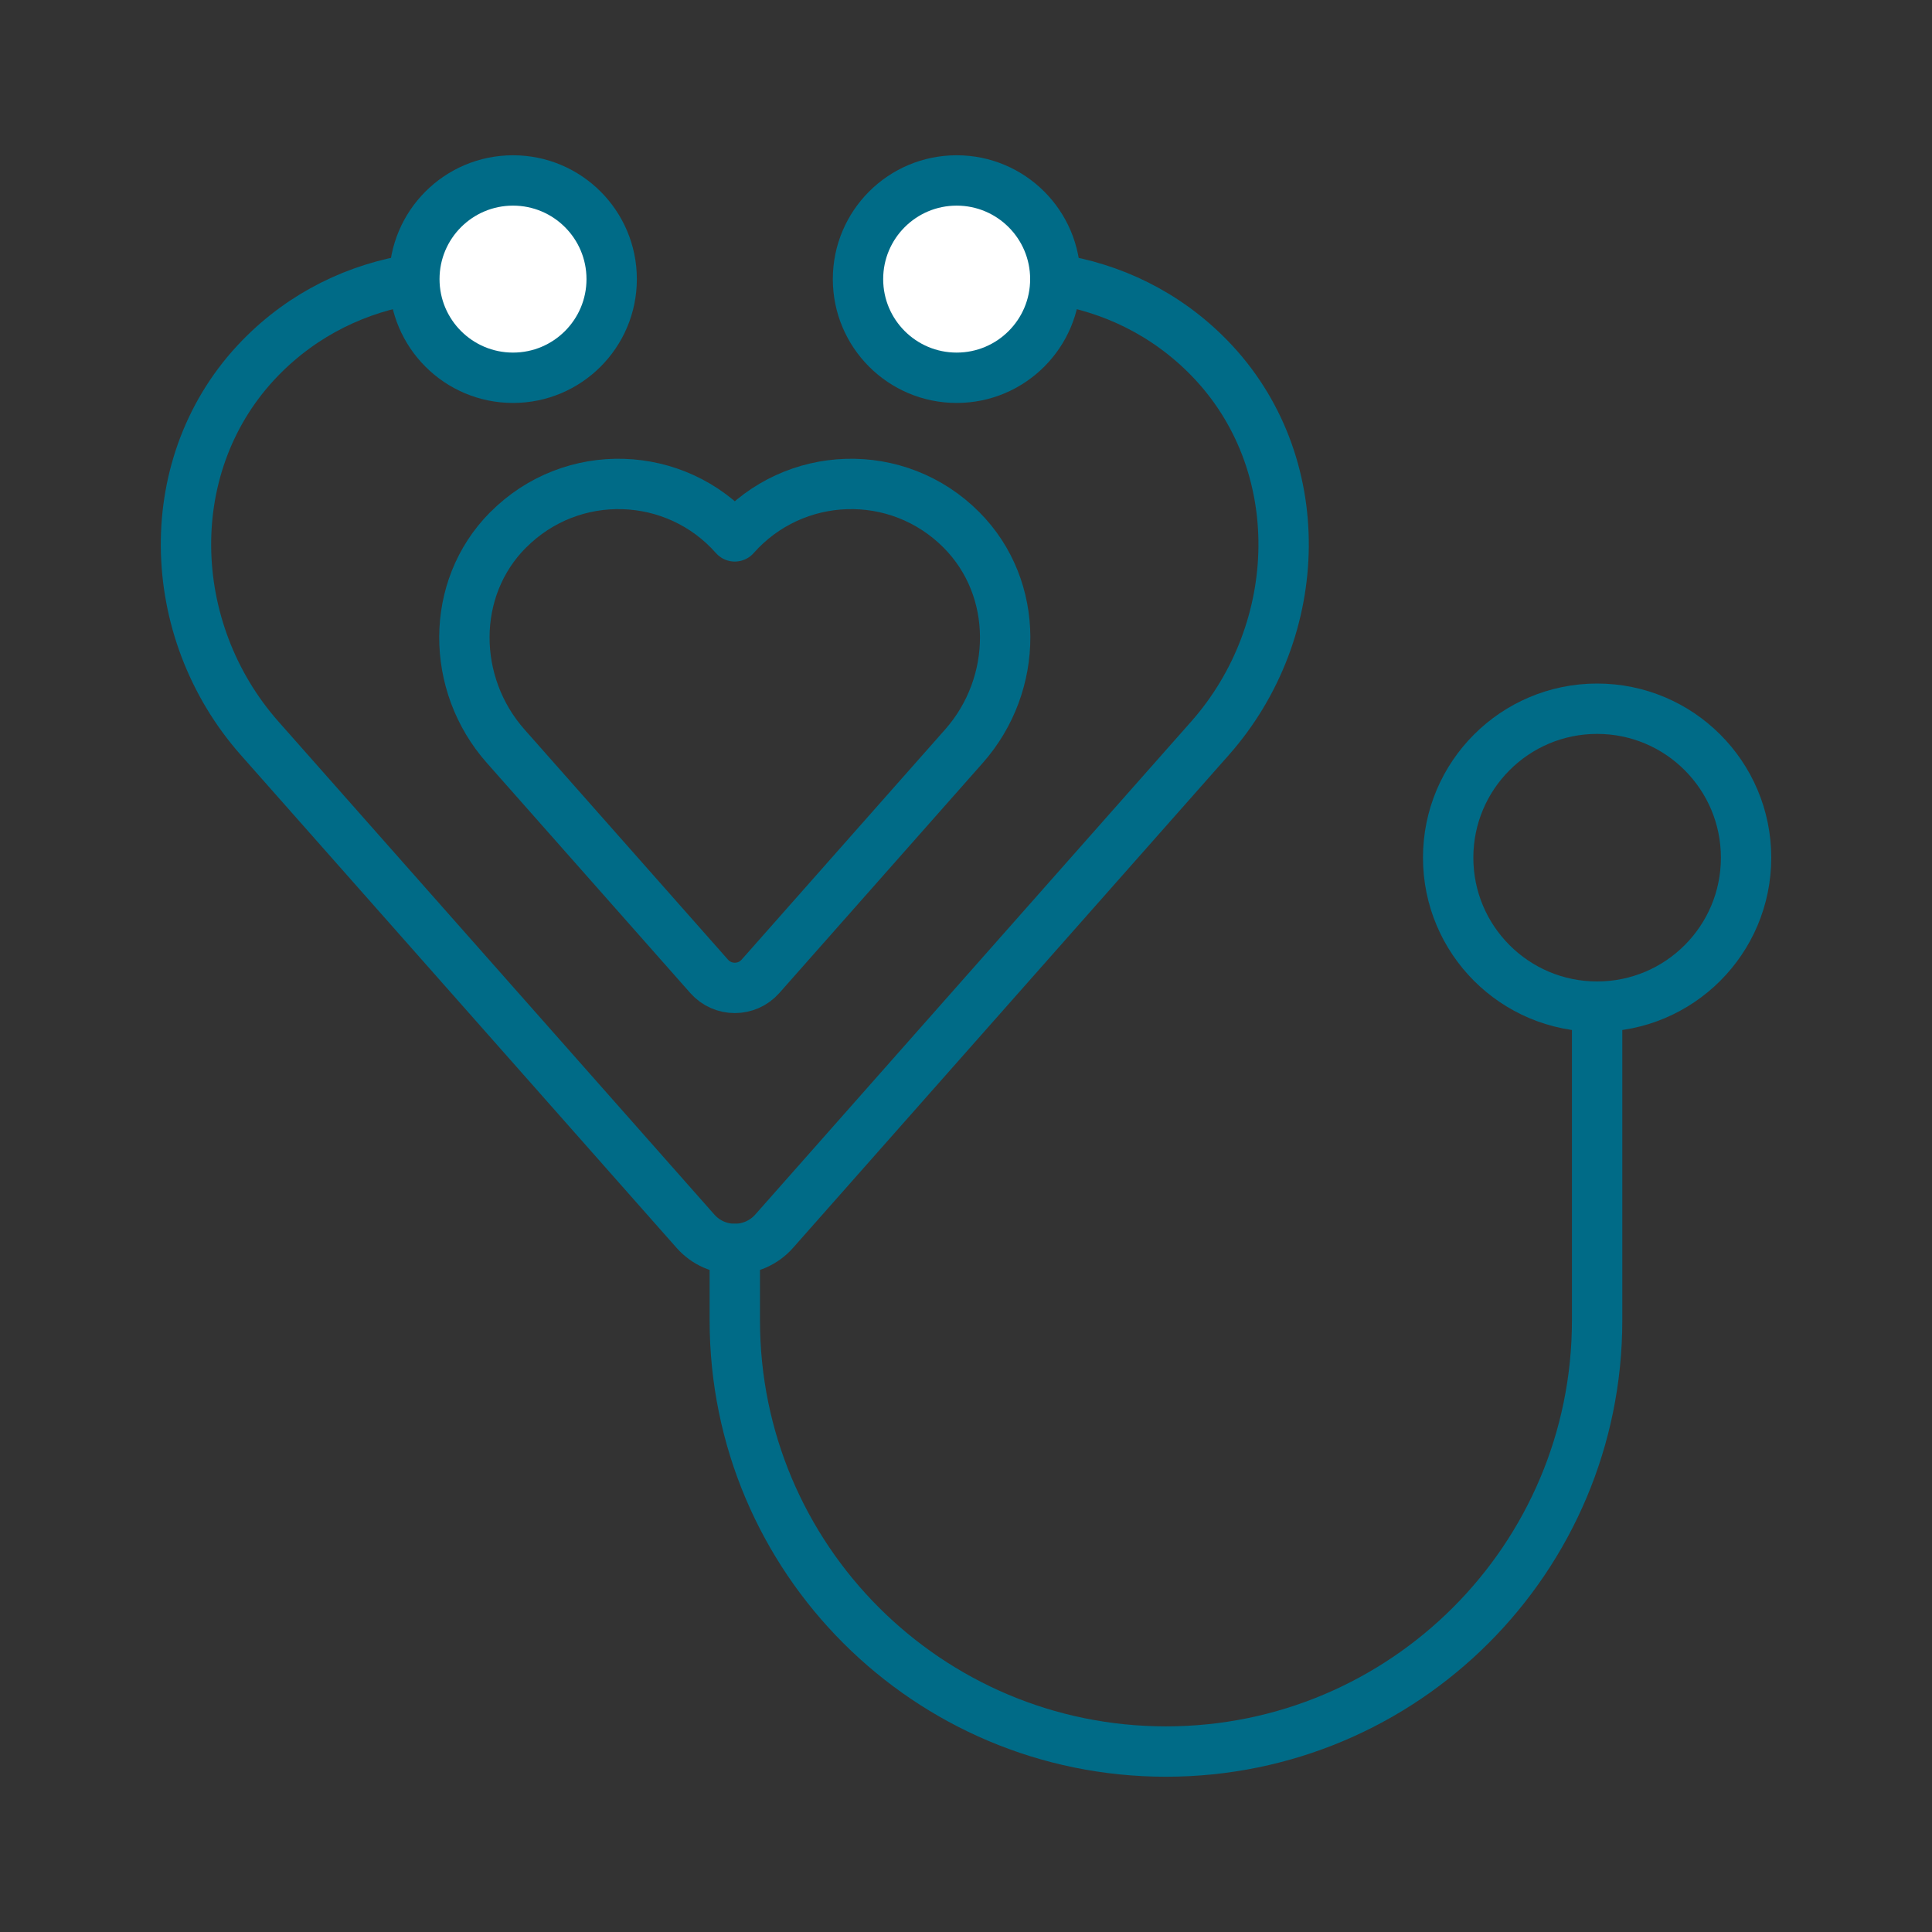
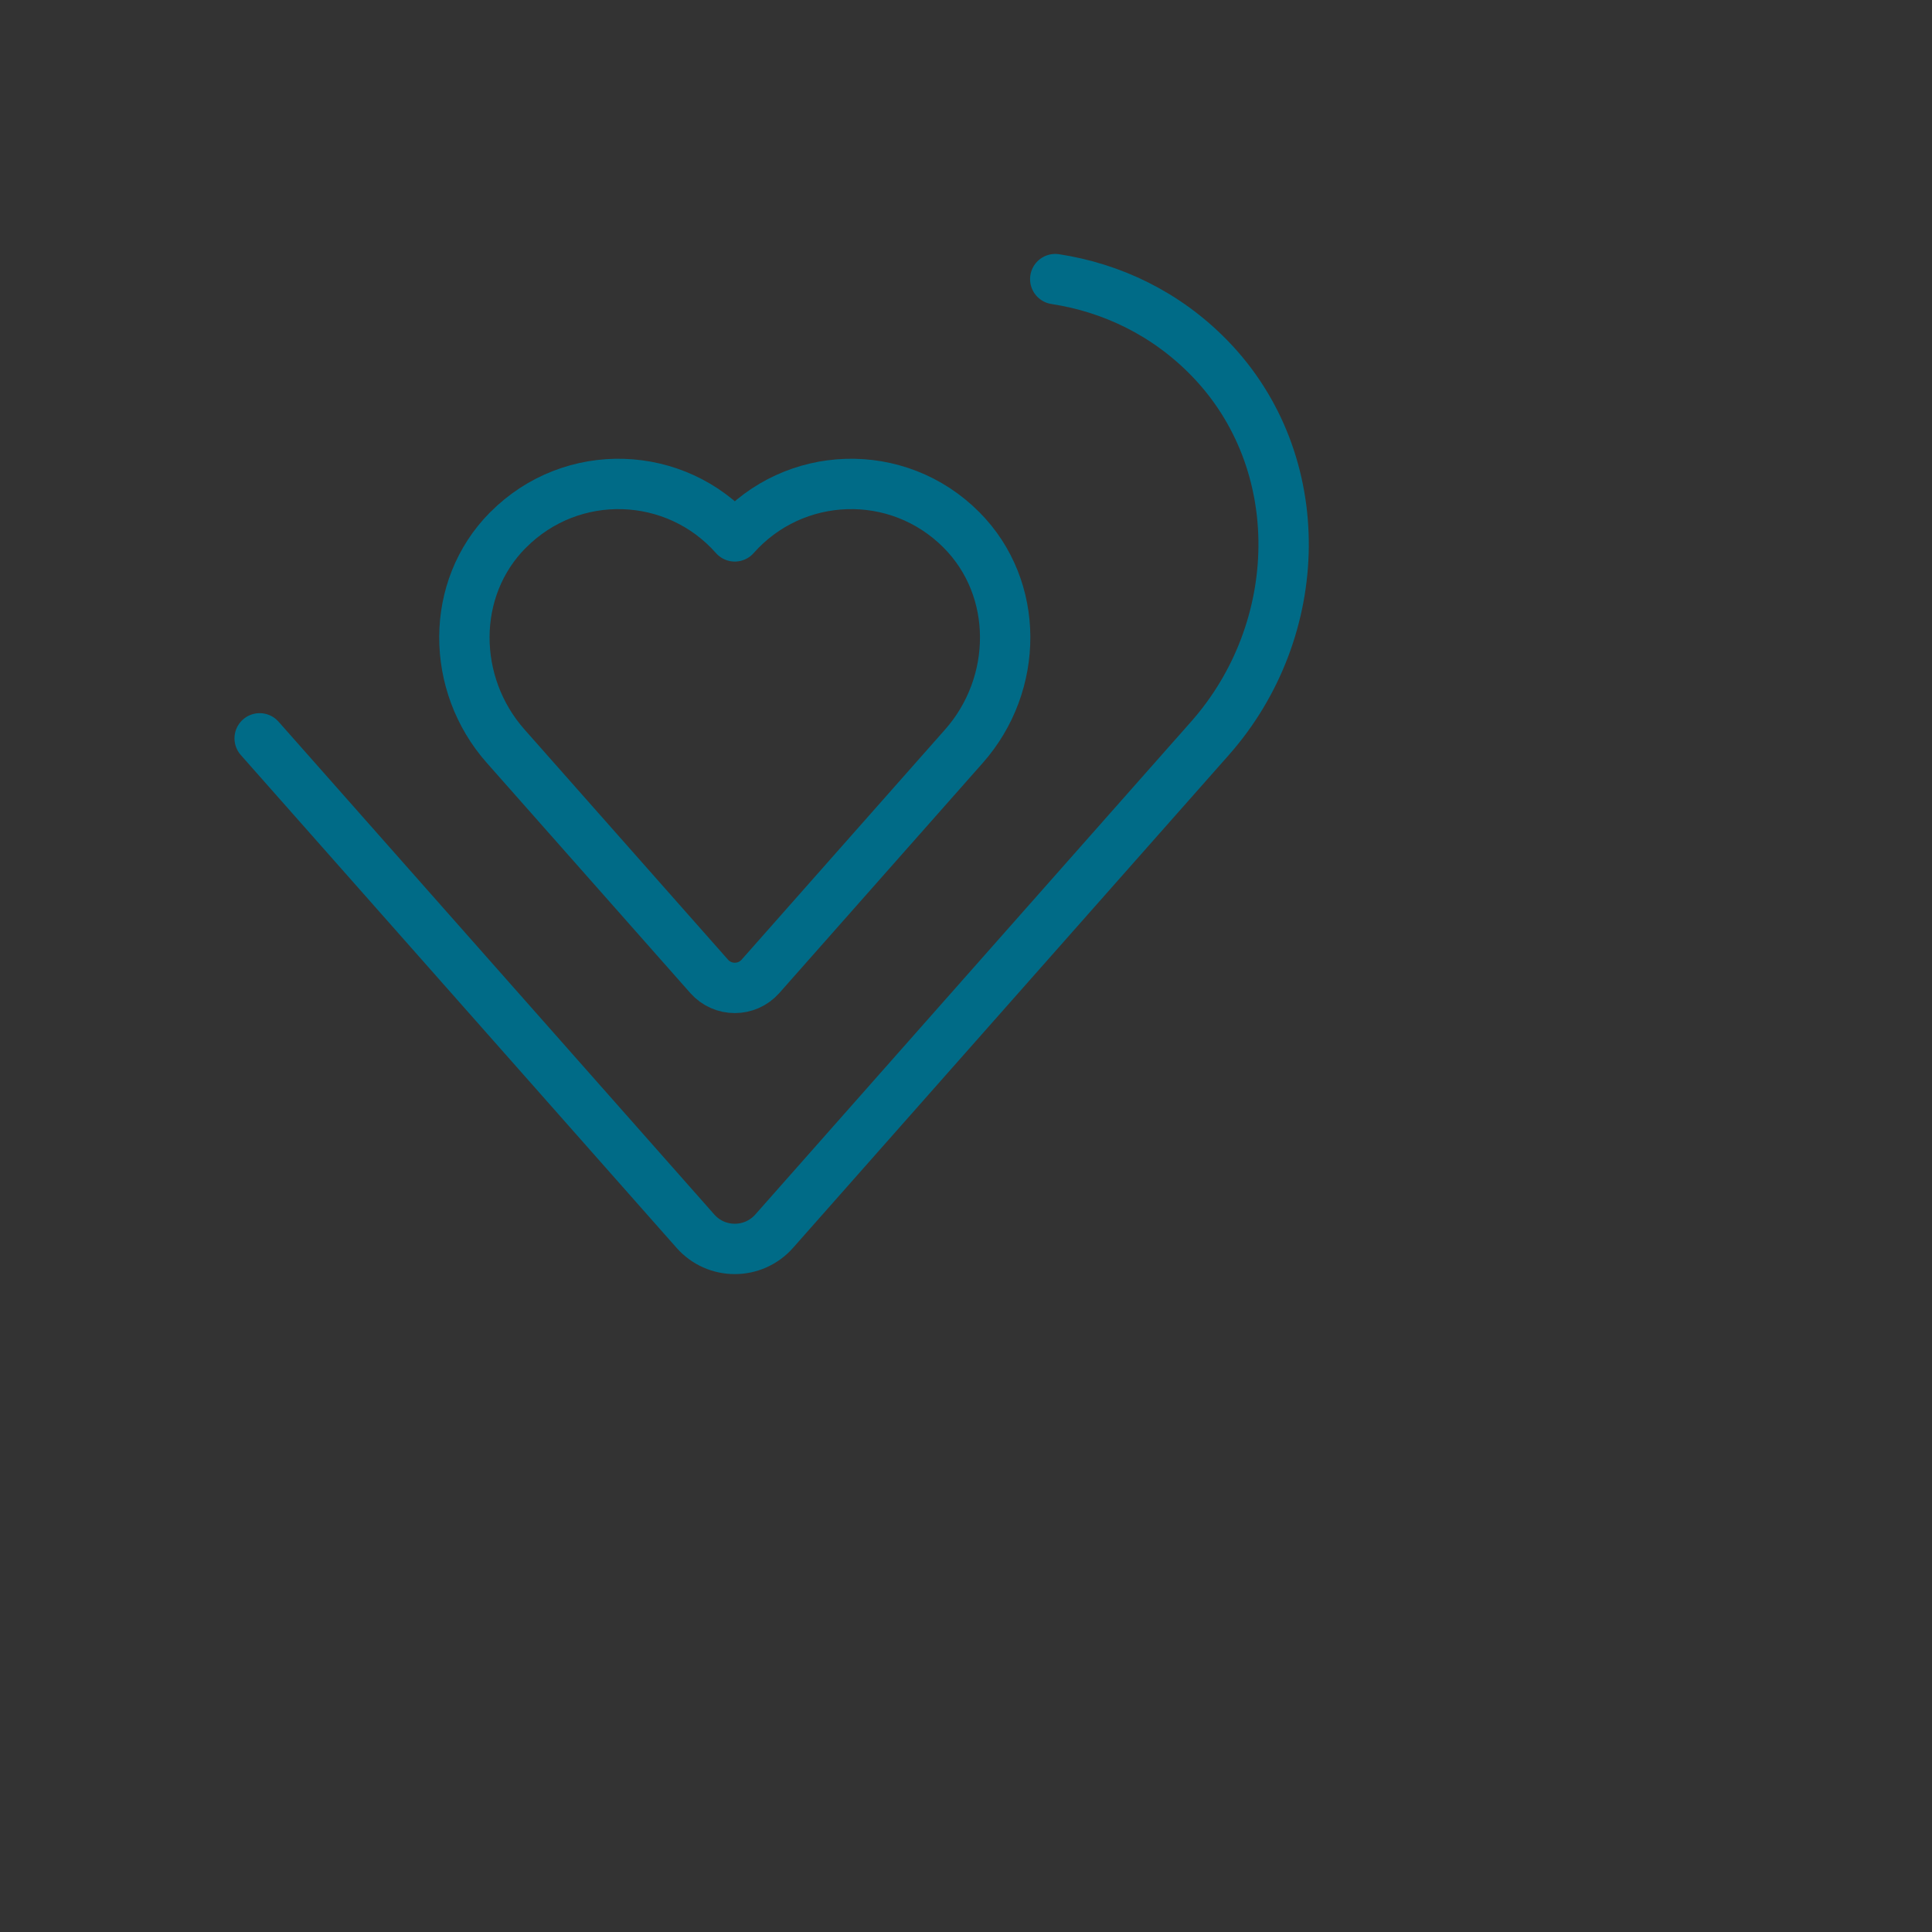
<svg xmlns="http://www.w3.org/2000/svg" id="Layer_1" data-name="Layer 1" viewBox="0 0 300 300">
  <rect x="0" y="0" width="300" height="300" fill="#333333" stroke="none" />
  <defs>
    <style>
      .cls-1 {
        fill: #fff;
      }

      .cls-1, .cls-2 {
        stroke: #006b87;
        stroke-linecap: round;
        stroke-linejoin: round;
        stroke-width: 7.82px;
      }

      .cls-2 {
        fill: none;
      }
    </style>
  </defs>
  <path class="cls-2" d="M78.89,82.3c9.92-9.99,26.04-9.39,35.21.99,9.18-10.38,25.29-10.98,35.21-.99,9.05,9.11,8.88,23.94.38,33.56l-18.56,20.99-13.04,14.75c-2.12,2.4-5.86,2.4-7.98,0l-13.04-14.75-18.56-20.99c-8.51-9.62-8.68-24.45.37-33.56Z" />
  <g>
-     <path class="cls-2" d="M163.86,43.34c8.74,1.34,17.19,5.32,23.95,12.27,15.69,16.13,14.98,42.18.07,59.04l-43.87,49.61-23.8,26.92c-3.25,3.67-8.98,3.67-12.22,0l-23.8-26.92-43.87-49.61c-14.91-16.86-15.62-42.9.07-59.04,6.76-6.95,15.21-10.93,23.95-12.27" />
-     <circle class="cls-2" cx="248" cy="133.18" r="23.13" />
-     <path class="cls-2" d="M248,156.31v48.72c0,36.97-29.97,66.95-66.95,66.95s-66.95-29.97-66.95-66.95v-11.09" />
-     <circle class="cls-1" cx="148.55" cy="43.34" r="15.32" />
-     <circle class="cls-1" cx="79.66" cy="43.34" r="15.32" />
+     <path class="cls-2" d="M163.86,43.34c8.74,1.34,17.19,5.32,23.95,12.27,15.69,16.13,14.98,42.18.07,59.04l-43.87,49.61-23.8,26.92c-3.25,3.67-8.98,3.67-12.22,0l-23.8-26.92-43.87-49.61" />
  </g>
</svg>